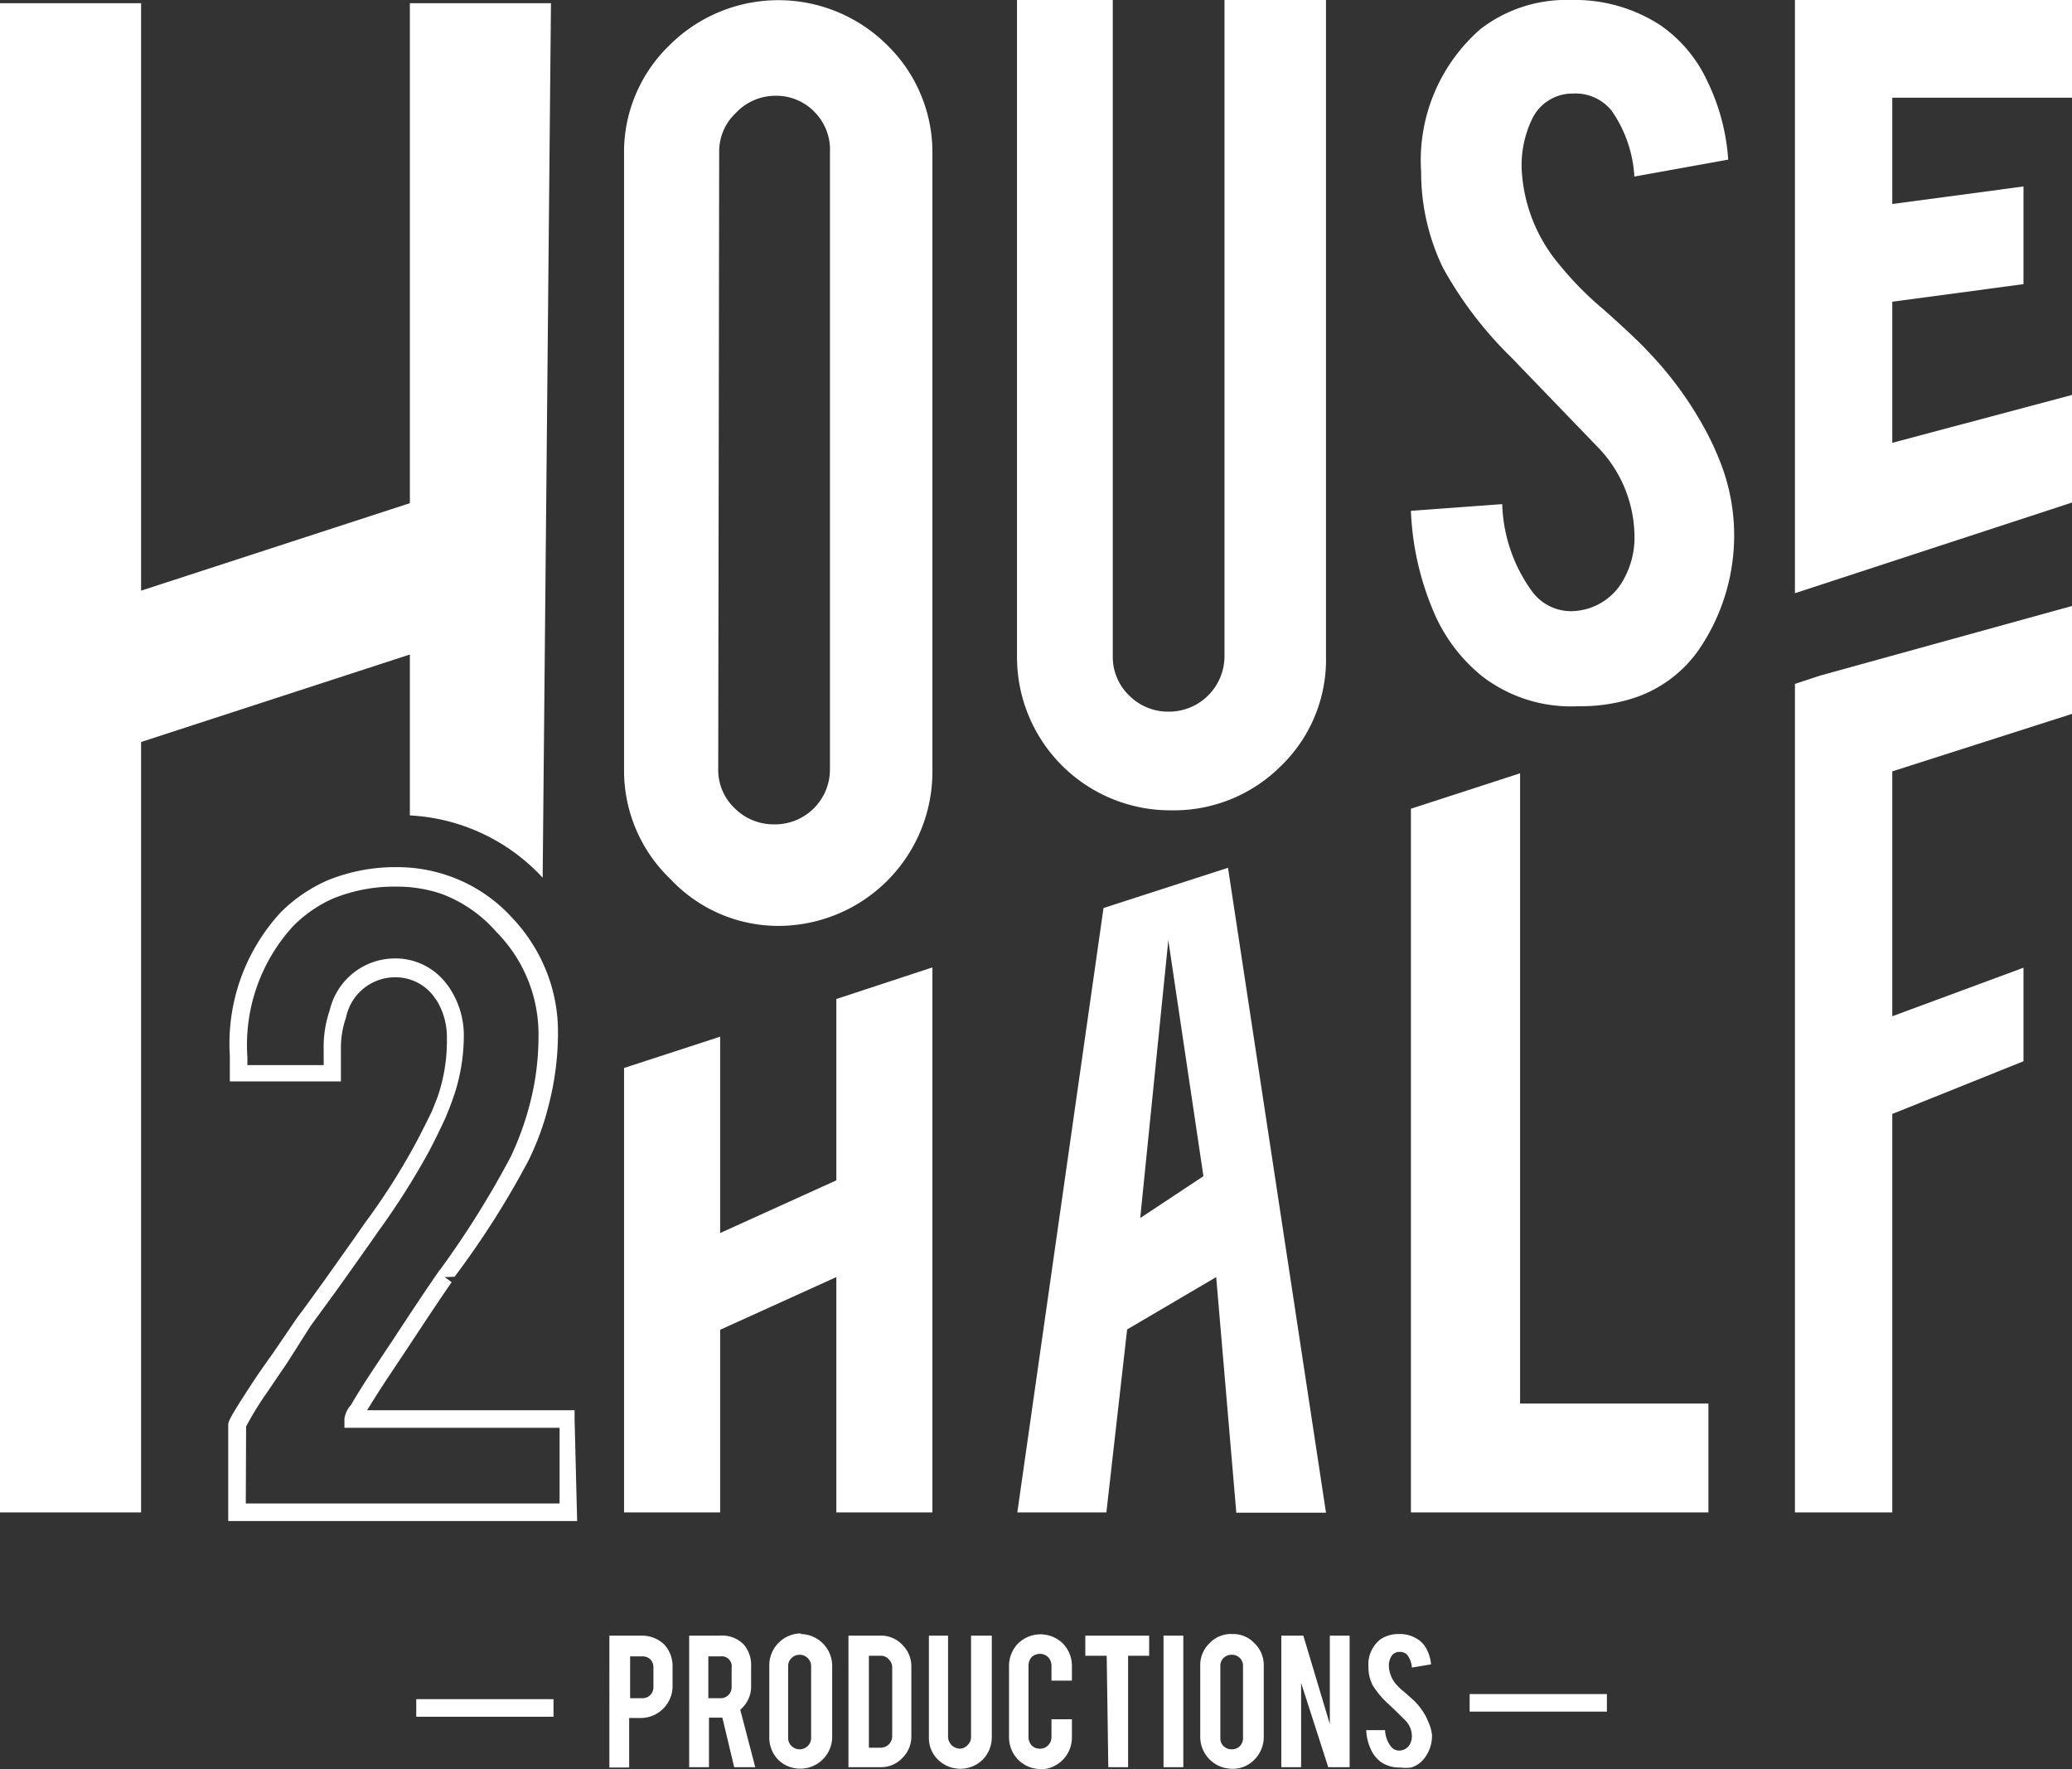
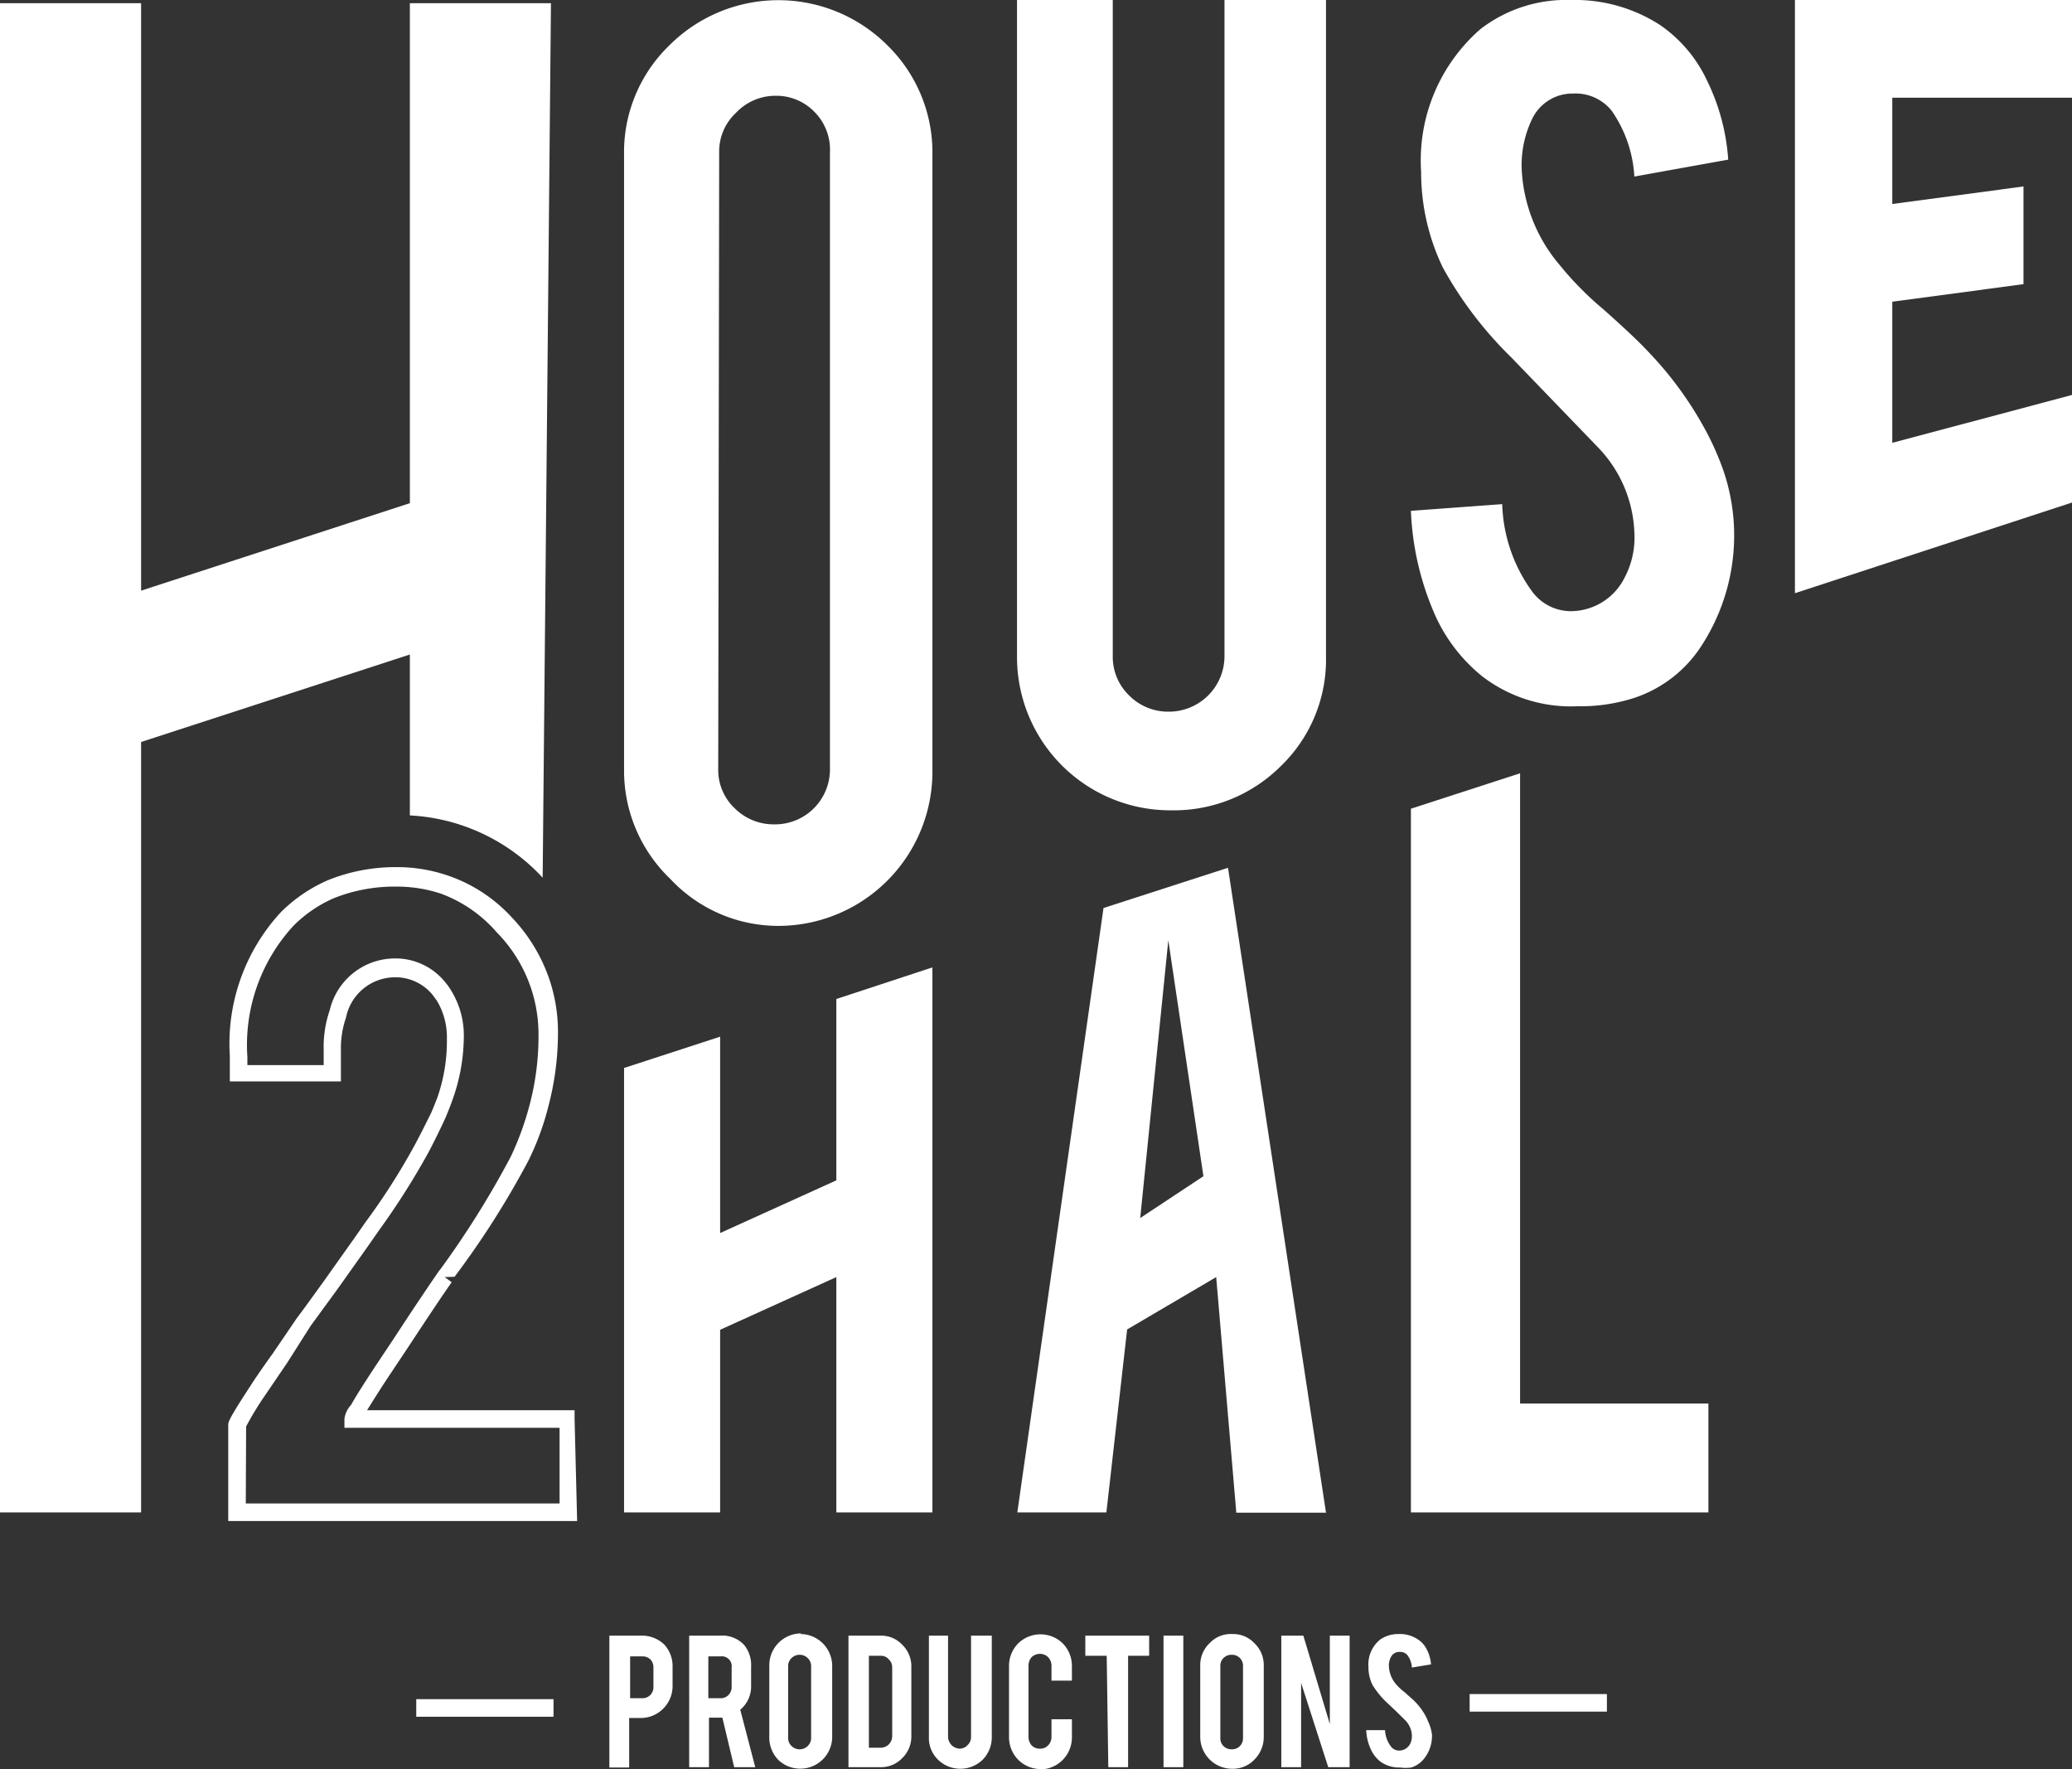
<svg xmlns="http://www.w3.org/2000/svg" viewBox="0 0 64.91 55.41">
  <rect x="0" y="0" width="64.91" height="55.41" fill="#333333" stroke="none" />
  <defs>
    <style>.cls-1{fill:#fff;}</style>
  </defs>
  <title>HOUSE2HALF LOGO SMALL</title>
  <g id="Layer_2" data-name="Layer 2">
    <g id="Layer_2-2" data-name="Layer 2">
      <path class="cls-1" d="M20.1,51.23a1,1,0,0,1,.72.29,1,1,0,0,1,.25.69v.6a1,1,0,0,1-1,1h-.36v1.55h-.62V51.23Zm.37,1a.35.35,0,0,0-.1-.26.35.35,0,0,0-.25-.09h-.38v1.31h.38a.34.34,0,0,0,.35-.35Z" />
      <path class="cls-1" d="M22.55,51.23a.94.94,0,0,1,.76.29,1,1,0,0,1,.22.69v.6a.94.94,0,0,1-.34.74l.47,1.8H23l-.37-1.55h-.42v1.55h-.62V51.23Zm.37,1a.31.31,0,0,0-.35-.35h-.38v1.31h.38a.33.33,0,0,0,.25-.1.35.35,0,0,0,.1-.25Z" />
      <path class="cls-1" d="M25.07,51.18a1,1,0,0,1,1,1v2.25a1,1,0,0,1-1.68.7,1,1,0,0,1-.29-.7V52.16a1,1,0,0,1,1-1Zm.34,1a.34.34,0,0,0-.11-.25.36.36,0,0,0-.5,0,.34.34,0,0,0-.11.25v2.26a.34.34,0,0,0,.11.25.36.36,0,0,0,.5,0,.34.34,0,0,0,.11-.25Z" />
      <path class="cls-1" d="M28.55,54.37a.94.94,0,0,1-.28.69.91.91,0,0,1-.69.29h-1V51.23h1a.91.91,0,0,1,.69.29.94.94,0,0,1,.28.69Zm-1.33.37h.38a.36.36,0,0,0,.25-.11.37.37,0,0,0,.1-.25V52.22a.34.34,0,0,0-.11-.25.32.32,0,0,0-.24-.11h-.38Z" />
      <path class="cls-1" d="M30.08,55.4a1,1,0,0,1-.7-.29.94.94,0,0,1-.28-.69V51.23h.6v3.18a.38.38,0,0,0,.36.36.33.33,0,0,0,.25-.11.34.34,0,0,0,.11-.25V51.23h.65v3.19a1,1,0,0,1-.29.7A1,1,0,0,1,30.08,55.4Z" />
      <path class="cls-1" d="M32.6,55.41a1,1,0,0,1-.7-.29,1,1,0,0,1-.29-.7V52.17a1,1,0,0,1,.29-.7,1,1,0,0,1,1.39,0,1,1,0,0,1,.29.7v.47h-.64v-.48a.38.38,0,0,0-.11-.26.37.37,0,0,0-.25-.1.4.4,0,0,0-.26.1.42.42,0,0,0-.1.26v2.25a.4.4,0,0,0,.1.26.35.35,0,0,0,.26.1.33.33,0,0,0,.25-.1.36.36,0,0,0,.11-.26v-.56h.64v.57a1,1,0,0,1-1,1Z" />
      <path class="cls-1" d="M34.67,51.86H34v-.63H36v.63h-.66v3.49h-.62Z" />
      <path class="cls-1" d="M37.07,55.35h-.62V51.23h.62Z" />
      <path class="cls-1" d="M38.6,51.18a.91.91,0,0,1,.7.29.94.94,0,0,1,.29.69v2.25a1,1,0,0,1-.29.7.93.93,0,0,1-.7.29,1,1,0,0,1-1-1V52.16a.94.94,0,0,1,.29-.69A.91.91,0,0,1,38.6,51.18Zm.34,1a.34.34,0,0,0-.35-.35.35.35,0,0,0-.26.1.33.33,0,0,0-.1.25v2.26a.33.33,0,0,0,.1.25.35.35,0,0,0,.26.1.34.34,0,0,0,.35-.35Z" />
      <path class="cls-1" d="M40.83,51.23,41.66,54V51.23h.62v4.12h-.67l-.85-2.64v2.64h-.62V51.23Z" />
      <path class="cls-1" d="M44.86,54.33a1.14,1.14,0,0,1-.23.73.82.82,0,0,1-.42.3,1.25,1.25,0,0,1-.35,0,1,1,0,0,1-.61-.18,1,1,0,0,1-.31-.4,1.55,1.55,0,0,1-.14-.59l.59,0a.9.9,0,0,0,.19.52.32.32,0,0,0,.26.12.39.39,0,0,0,.33-.2.54.54,0,0,0,.06-.27.72.72,0,0,0-.24-.51c-.12-.12-.3-.3-.55-.53a2.68,2.68,0,0,1-.44-.54,1.22,1.22,0,0,1-.13-.57,1,1,0,0,1,.37-.86,1,1,0,0,1,.58-.17,1,1,0,0,1,.57.15.78.78,0,0,1,.3.32,1.22,1.22,0,0,1,.14.48l-.6.1a.72.72,0,0,0-.14-.39.3.3,0,0,0-.25-.1.29.29,0,0,0-.26.15.56.56,0,0,0-.07.3.93.93,0,0,0,.24.58A1.86,1.86,0,0,0,44,53l.28.25a2,2,0,0,1,.36.46,1.07,1.07,0,0,1,.09.19A1.37,1.37,0,0,1,44.86,54.33Z" />
      <path class="cls-1" d="M34.57,28.44l-2.7,18.93h2.79l.65-5.73L38.1,40l.63,7.38h2.81l-3.07-20.2Zm1.15,9.71.88-8.7,1.1,7.39Z" />
      <polygon class="cls-1" points="47.62 24.22 44.2 25.33 44.2 47.37 53.52 47.37 53.52 43.96 47.62 43.96 47.62 24.22" />
-       <polygon class="cls-1" points="56.23 21.42 56.23 47.37 59.28 47.37 59.28 34.89 63.39 33.24 63.39 30.31 59.28 31.83 59.28 24.16 64.91 22.36 64.91 18.98 57.02 21.16 56.23 21.42" />
      <path class="cls-1" d="M24.37,29a4.83,4.83,0,0,0,4.84-4.84V4.84A4.69,4.69,0,0,0,27.8,1.42a4.83,4.83,0,0,0-6.83,0,4.65,4.65,0,0,0-1.42,3.43V24.11A4.69,4.69,0,0,0,21,27.53,4.63,4.63,0,0,0,24.37,29ZM22.53,4.78a1.65,1.65,0,0,1,.52-1.24A1.7,1.7,0,0,1,24.29,3a1.66,1.66,0,0,1,1.23.51A1.68,1.68,0,0,1,26,4.78v19.3a1.72,1.72,0,0,1-1.74,1.74,1.73,1.73,0,0,1-1.24-.5,1.65,1.65,0,0,1-.52-1.24Z" />
      <path class="cls-1" d="M36.7,25.38A4.74,4.74,0,0,0,40.12,24a4.63,4.63,0,0,0,1.42-3.42V0H38.36V20.54a1.74,1.74,0,0,1-1.74,1.75,1.72,1.72,0,0,1-1.25-.51,1.68,1.68,0,0,1-.51-1.24V0h-3V20.58a4.8,4.8,0,0,0,4.83,4.8Z" />
      <polygon class="cls-1" points="64.91 3.06 64.91 0 56.23 0 56.23 18.58 64.91 15.74 64.91 12.37 59.28 13.87 59.28 9.45 63.39 8.9 63.39 5.84 59.28 6.39 59.28 3.06 64.91 3.06" />
      <path class="cls-1" d="M49.3,19.14A1.51,1.51,0,0,1,48,18.53a4.89,4.89,0,0,1-.94-2.74L44.2,16a8.93,8.93,0,0,0,.67,3.06,5.2,5.2,0,0,0,1.56,2.12,4.56,4.56,0,0,0,3,.94,5.45,5.45,0,0,0,1.7-.24,4,4,0,0,0,2.09-1.53,6.34,6.34,0,0,0,1.1-3.86,6.25,6.25,0,0,0-.45-2.07,8.82,8.82,0,0,0-.47-1A11.3,11.3,0,0,0,51.62,11c-.23-.25-.69-.69-1.4-1.32a10.08,10.08,0,0,1-1.36-1.38,5,5,0,0,1-1.19-3A3.34,3.34,0,0,1,48,3.72a1.4,1.4,0,0,1,1.28-.79,1.45,1.45,0,0,1,1.21.54,4,4,0,0,1,.71,2.06L54.14,5a6.63,6.63,0,0,0-.67-2.49A4.33,4.33,0,0,0,52,.78,4.91,4.91,0,0,0,49.22,0a4.4,4.4,0,0,0-2.84.91,5.45,5.45,0,0,0-1.86,4.47,6.88,6.88,0,0,0,.68,3,12.07,12.07,0,0,0,2.14,2.81L50.05,14a4.05,4.05,0,0,1,1.15,2.67,2.69,2.69,0,0,1-.31,1.43A1.89,1.89,0,0,1,49.3,19.14Z" />
      <path class="cls-1" d="M18.08,47.64H7.15v-3c0-.1,0-.17.7-1.24.2-.31.43-.64.69-1l.77-1.13c.23-.3.5-.68.84-1.15l.93-1.31.37-.53A20.79,20.79,0,0,0,13,35.85c.2-.37.37-.72.51-1,.07-.16.13-.32.19-.47A5.38,5.38,0,0,0,14,32.53a2.21,2.21,0,0,0-.31-1.18l-.13-.18a1.5,1.5,0,0,0-1.21-.56,1.57,1.57,0,0,0-1.51,1.26,2.92,2.92,0,0,0-.16,1v1H7.2v-.8a6.06,6.06,0,0,1,1.6-4.5,4.79,4.79,0,0,1,1.47-1,5.63,5.63,0,0,1,2.17-.41,4.89,4.89,0,0,1,1.58.26,4.82,4.82,0,0,1,2,1.3,5.27,5.27,0,0,1,1.15,1.84,5.13,5.13,0,0,1,.31,1.78,9.1,9.1,0,0,1-.3,2.31,8.55,8.55,0,0,1-.63,1.71,27.35,27.35,0,0,1-2.31,3.63L13.93,40l.22.16c-.33.47-.8,1.18-1.4,2.09l-.54.81c-.3.45-.53.82-.71,1.11H18l0,.27ZM7.7,47.09h9.83V44.72H10.79v-.28A.81.81,0,0,1,11,44c.18-.32.45-.74.8-1.27l.54-.81c.6-.92,1.08-1.63,1.41-2.11l.05-.06A28.85,28.85,0,0,0,16,36.23a9.22,9.22,0,0,0,.59-1.62,8.39,8.39,0,0,0,.28-2.17,4.55,4.55,0,0,0-1.31-3.24A4.27,4.27,0,0,0,13.84,28a4.33,4.33,0,0,0-1.4-.23,5.11,5.11,0,0,0-2,.37A4.11,4.11,0,0,0,9.19,29a5.51,5.51,0,0,0-1.44,4.11v.25h2.39v-.49a3.53,3.53,0,0,1,.19-1.23,2.1,2.1,0,0,1,2-1.62,2,2,0,0,1,1.63.76,1.77,1.77,0,0,1,.17.24,2.68,2.68,0,0,1,.4,1.47,5.94,5.94,0,0,1-.37,2c-.06.17-.13.34-.2.51-.15.33-.33.7-.53,1.08a23.4,23.4,0,0,1-1.56,2.46l-.37.53-.93,1.31-.84,1.15L9,42.68l-.68,1a9.61,9.61,0,0,0-.61,1Z" />
      <polygon class="cls-1" points="26.2 31.29 26.2 36.97 22.56 38.62 22.56 32.47 19.55 33.45 19.55 47.37 22.56 47.37 22.56 41.65 26.2 40 26.2 47.37 29.21 47.37 29.21 30.3 26.2 31.29" />
      <path class="cls-1" d="M12.84,25.54A6.09,6.09,0,0,1,17,27.49L17.26.1H12.84V15.76L4.42,18.5V.1H0V47.37H4.42V23.24l8.42-2.74Z" />
      <rect class="cls-1" x="46.04" y="53.06" width="4.3" height="0.55" />
      <rect class="cls-1" x="13.04" y="53.22" width="4.3" height="0.55" />
    </g>
  </g>
</svg>